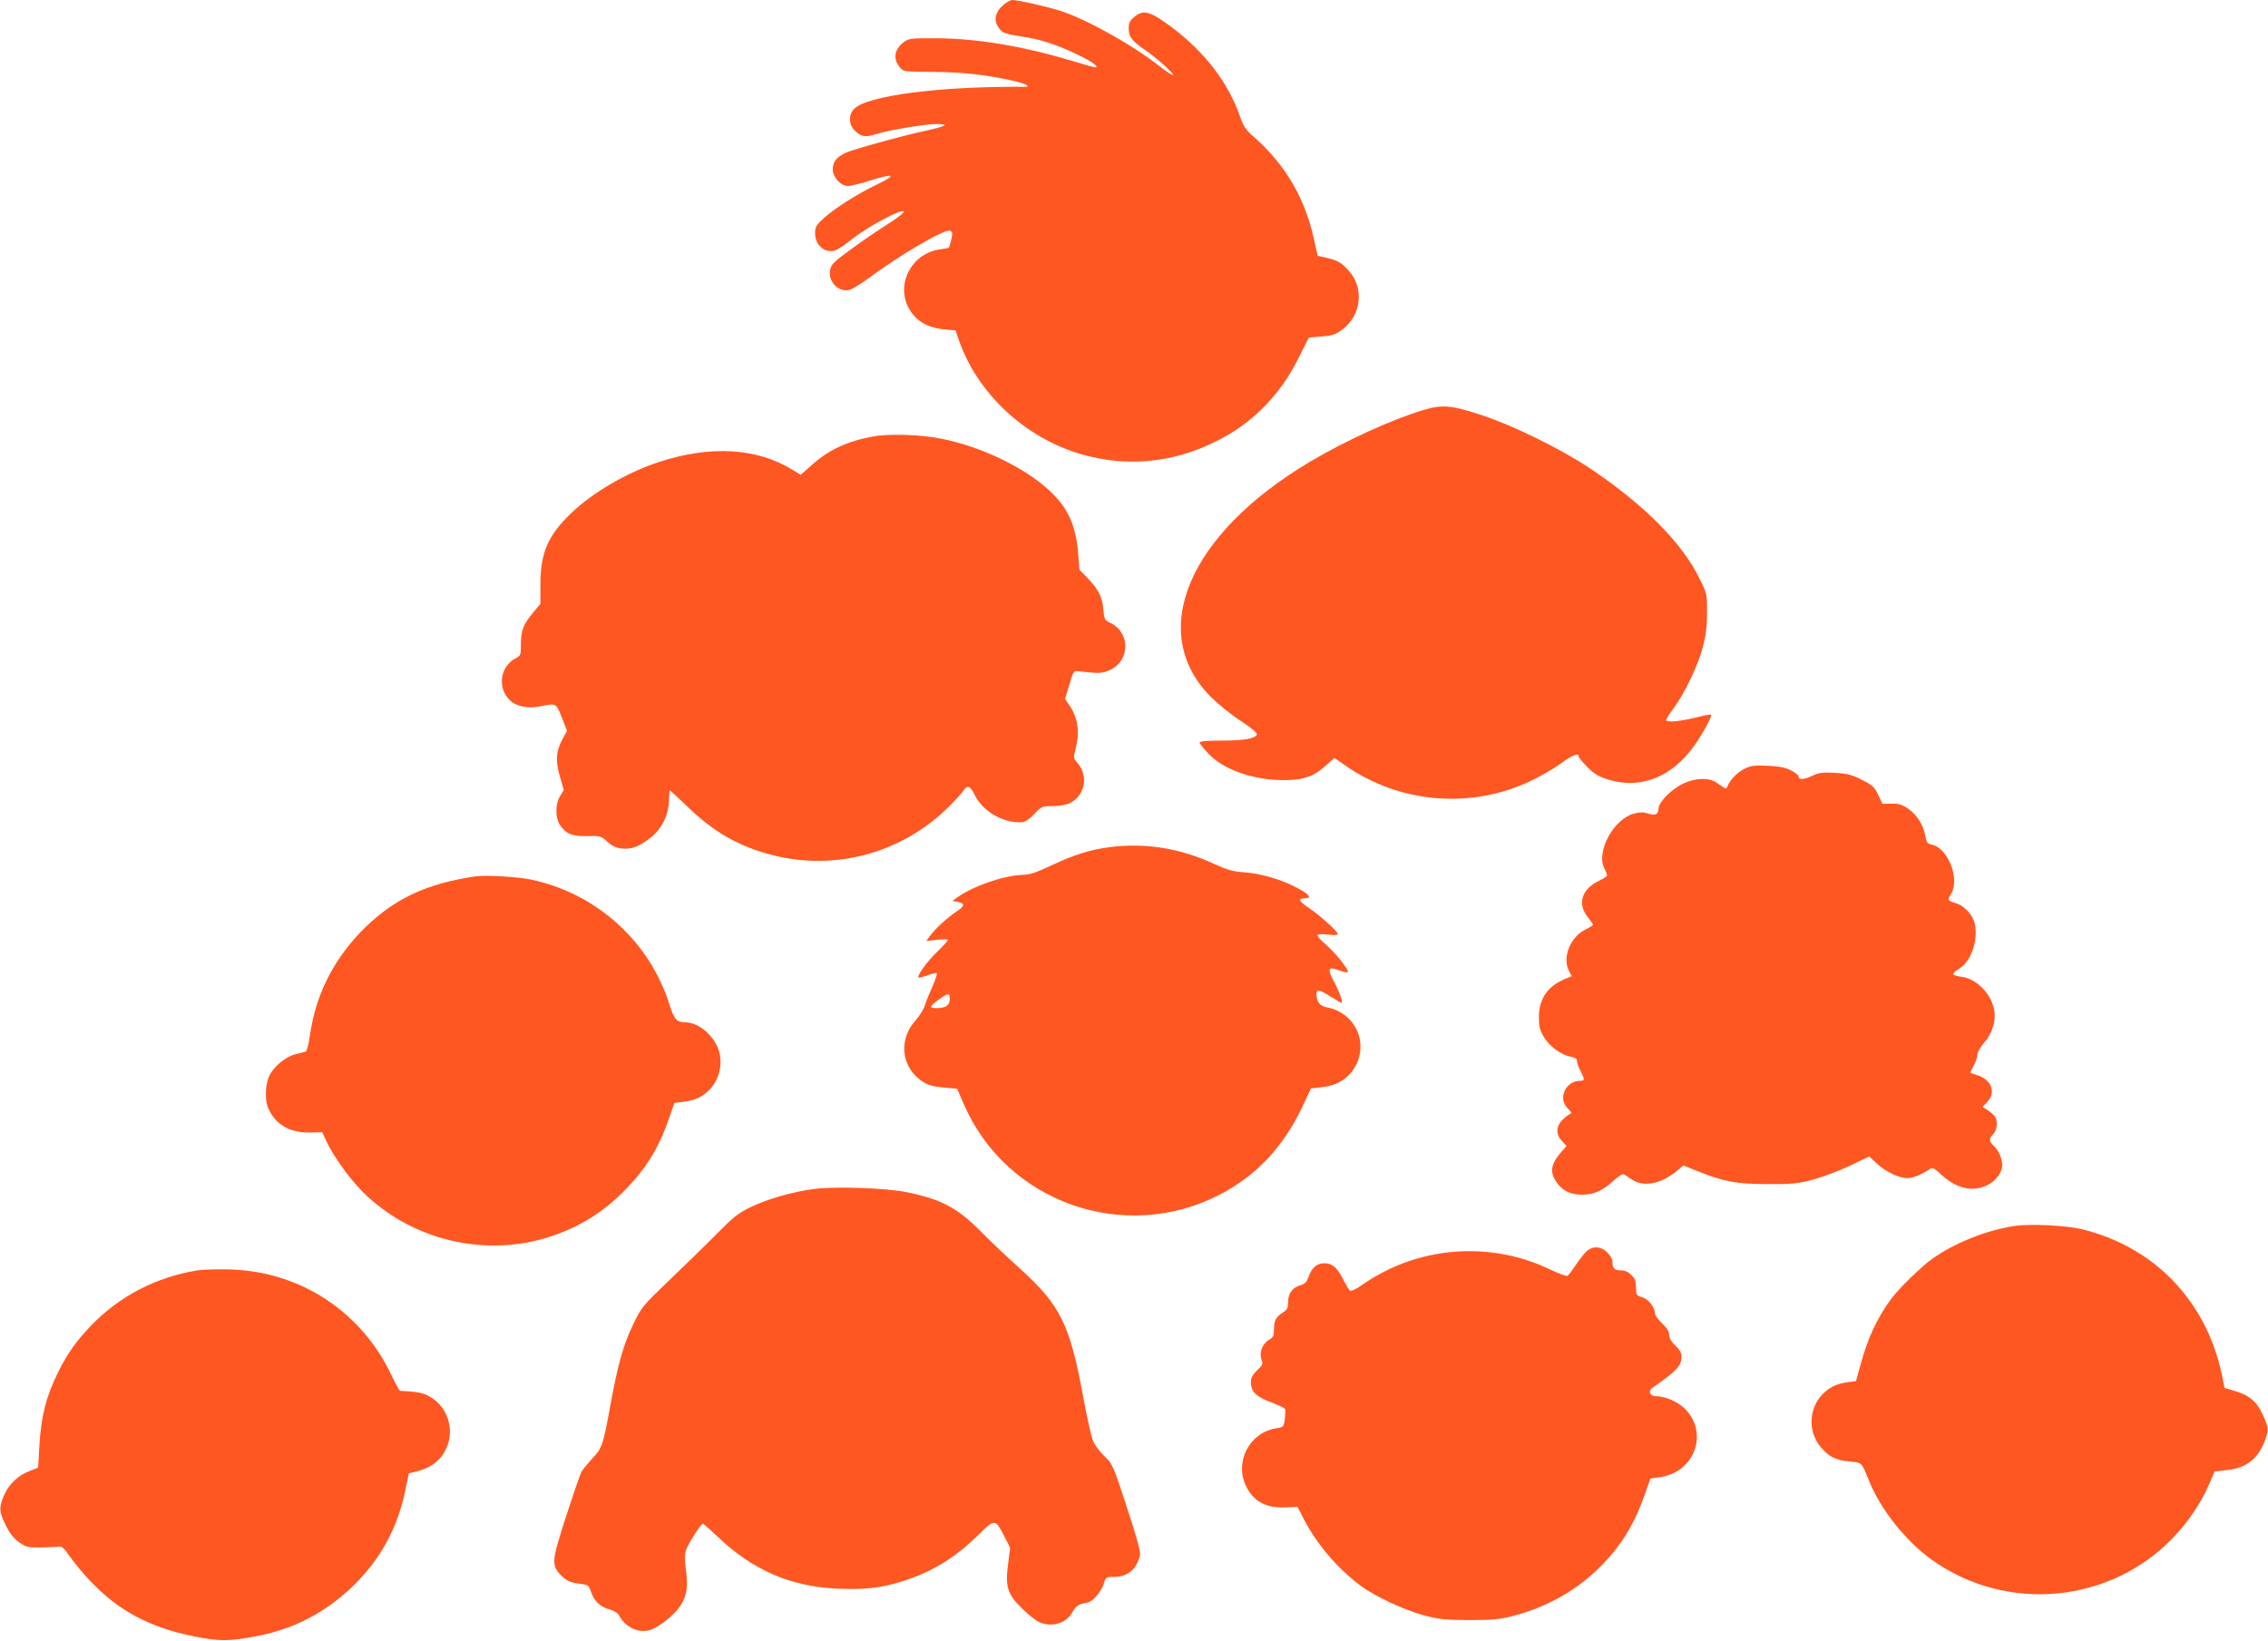
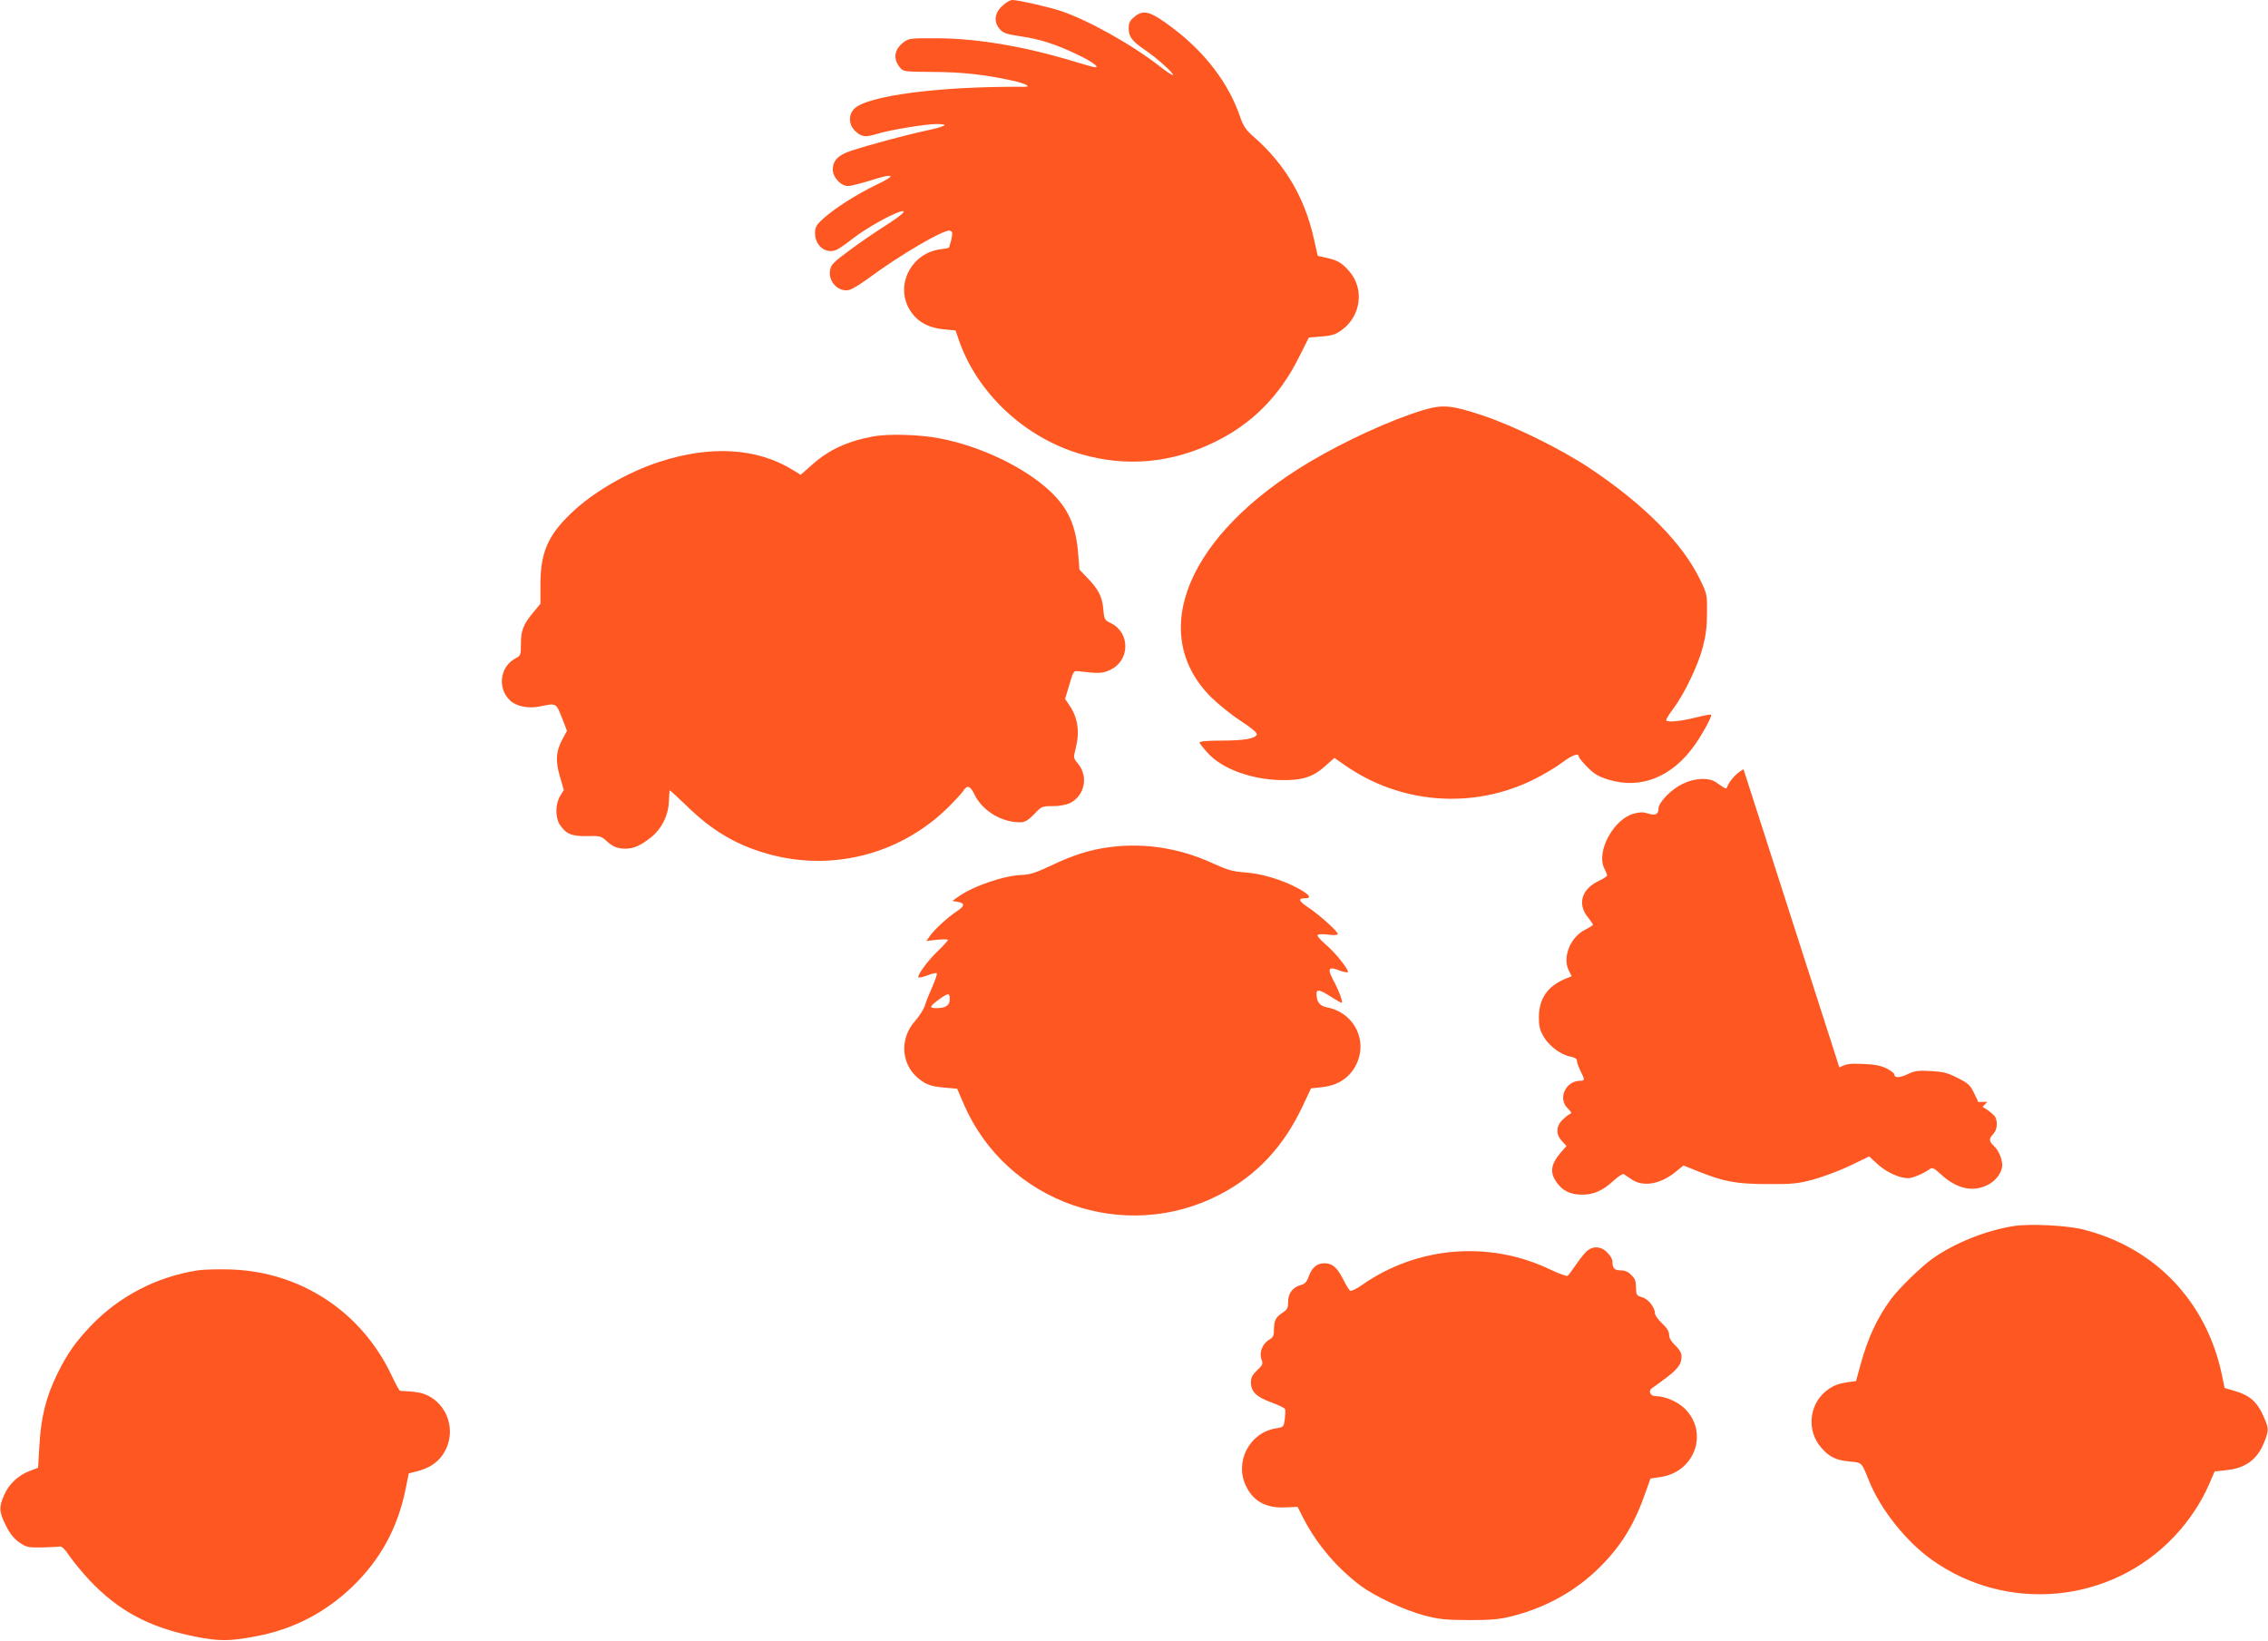
<svg xmlns="http://www.w3.org/2000/svg" version="1.0" width="1280pt" height="926pt" viewBox="0 0 1280 926" preserveAspectRatio="xMidYMid meet">
  <g transform="translate(0,926) scale(0.1,-0.1)" fill="#ff5722" stroke="none">
    <path d="M5656 9226 c-44 -41 -49 -90 -13 -131 18 -21 37 -28 117 -40 110 -16 200 -45 321 -103 80 -38 127 -72 100 -72 -6 0 -64 16 -129 36 -272 82 -535 127 -764 128 -144 1 -159 -1 -185 -20 -56 -41 -65 -95 -24 -145 19 -23 23 -24 188 -25 165 -1 293 -15 451 -50 68 -15 105 -34 65 -34 -479 4 -892 -50 -963 -125 -34 -36 -30 -92 9 -127 36 -32 56 -34 126 -12 75 22 269 54 333 54 74 -1 54 -12 -73 -40 -111 -24 -317 -80 -412 -111 -72 -24 -103 -55 -103 -106 0 -44 46 -93 86 -93 15 0 70 14 122 30 139 45 158 34 40 -22 -113 -54 -244 -138 -305 -195 -37 -34 -43 -46 -43 -80 0 -71 62 -119 121 -93 13 5 56 35 94 65 64 51 209 133 263 150 48 14 17 -16 -80 -78 -57 -36 -149 -99 -205 -141 -87 -64 -103 -80 -108 -109 -13 -67 48 -129 110 -113 14 4 59 31 99 60 184 137 438 285 468 274 14 -6 15 -13 7 -50 -6 -23 -12 -44 -14 -46 -2 -2 -23 -6 -47 -9 -158 -20 -252 -188 -182 -327 39 -75 105 -116 203 -125 l64 -6 17 -50 c103 -303 374 -557 694 -649 252 -73 509 -50 751 69 209 101 366 259 474 475 l58 115 71 6 c59 4 79 11 114 36 111 80 129 236 41 334 -43 48 -63 59 -127 74 l-49 11 -23 101 c-51 228 -162 416 -335 568 -48 42 -61 61 -80 115 -64 189 -197 364 -383 504 -125 94 -163 104 -215 60 -24 -20 -31 -34 -31 -63 0 -48 18 -72 89 -121 68 -45 168 -136 161 -143 -3 -3 -35 17 -70 45 -159 125 -413 267 -566 317 -71 23 -238 61 -270 61 -13 0 -39 -15 -58 -34z" />
    <path d="M8031 6945 c-182 -55 -441 -174 -641 -293 -687 -410 -918 -963 -555 -1327 41 -40 116 -101 169 -135 62 -41 93 -67 89 -76 -9 -23 -72 -34 -200 -34 -80 0 -123 -4 -123 -11 0 -5 23 -34 50 -63 83 -88 247 -147 415 -149 115 -2 177 18 245 80 l51 45 58 -40 c313 -220 723 -252 1066 -82 55 27 127 70 160 95 57 43 95 57 95 35 0 -6 22 -33 49 -60 40 -40 62 -53 121 -71 182 -55 357 16 484 195 46 65 100 165 93 172 -2 3 -40 -4 -83 -15 -83 -21 -159 -29 -170 -18 -4 3 15 35 41 69 63 85 139 244 166 348 16 61 23 115 23 190 1 101 0 108 -37 184 -98 207 -315 426 -624 633 -166 110 -430 240 -608 299 -176 58 -224 62 -334 29z" />
    <path d="M4924 6796 c-144 -27 -248 -76 -342 -160 l-63 -56 -42 26 c-203 126 -465 142 -756 47 -182 -59 -379 -174 -501 -293 -129 -124 -170 -222 -170 -400 l0 -108 -40 -48 c-57 -69 -70 -102 -70 -178 0 -62 -1 -66 -29 -81 -89 -46 -106 -168 -33 -238 35 -34 105 -48 170 -34 92 19 90 20 123 -63 l29 -75 -25 -46 c-38 -70 -41 -123 -15 -212 l22 -76 -21 -34 c-27 -44 -28 -121 -2 -161 35 -53 68 -67 154 -65 71 2 80 -1 105 -23 39 -37 65 -48 112 -48 47 0 87 18 148 67 57 47 94 121 97 198 2 33 3 62 4 64 1 3 43 -36 94 -85 150 -148 297 -232 485 -280 358 -92 737 12 1000 276 35 35 71 74 79 87 22 34 39 28 63 -22 45 -93 158 -160 264 -156 21 1 42 14 73 46 41 44 44 45 104 45 36 0 75 7 95 16 86 41 109 151 47 225 -25 30 -26 32 -13 81 25 98 14 176 -35 248 l-24 35 24 80 c21 73 25 80 47 77 121 -14 136 -14 181 6 115 51 118 210 6 265 -34 16 -37 21 -42 76 -6 72 -26 112 -87 176 l-48 50 -7 90 c-13 159 -56 256 -158 352 -142 134 -391 254 -620 298 -115 23 -296 28 -383 11z" />
-     <path d="M9840 4918 c-39 -20 -79 -64 -93 -101 -5 -12 -6 -12 -61 27 -41 29 -122 25 -189 -8 -67 -32 -137 -105 -137 -141 0 -32 -20 -40 -61 -26 -23 8 -44 8 -77 -1 -114 -29 -215 -214 -168 -309 9 -17 16 -36 16 -40 0 -5 -20 -18 -45 -30 -98 -46 -124 -129 -65 -204 17 -21 30 -41 30 -44 0 -4 -19 -16 -43 -28 -84 -41 -131 -157 -93 -231 l16 -32 -37 -15 c-99 -42 -147 -111 -148 -215 0 -54 5 -73 28 -113 32 -53 97 -101 152 -111 24 -5 35 -12 35 -24 0 -10 9 -35 20 -57 25 -49 25 -55 -1 -55 -83 0 -129 -100 -71 -156 21 -21 24 -27 12 -32 -8 -3 -27 -18 -42 -33 -37 -36 -38 -83 -2 -120 l25 -27 -29 -33 c-59 -68 -67 -114 -29 -169 33 -50 79 -73 146 -73 66 0 118 23 181 82 24 22 48 37 54 34 6 -4 26 -17 45 -30 65 -44 162 -27 248 43 l44 36 77 -31 c152 -61 221 -74 397 -74 142 -1 171 2 260 26 55 15 148 50 207 78 l107 52 50 -46 c51 -45 122 -77 170 -77 25 0 89 27 123 52 14 10 24 5 63 -31 87 -80 177 -101 261 -60 48 23 84 72 84 113 0 36 -22 87 -49 110 -26 24 -27 40 -1 66 23 23 26 76 7 101 -7 8 -25 24 -40 34 l-28 18 27 28 c51 54 23 126 -58 151 -21 6 -38 13 -38 15 0 2 9 20 20 40 11 21 20 48 20 61 0 14 17 43 39 68 44 51 67 122 56 181 -15 91 -96 176 -180 189 -25 3 -48 10 -51 15 -3 5 11 18 31 30 68 41 109 155 91 253 -9 47 -57 102 -104 117 -53 17 -53 16 -30 55 50 85 -19 259 -110 277 -25 5 -30 12 -36 49 -10 60 -47 119 -97 154 -34 23 -52 29 -94 28 l-51 -1 -24 51 c-22 45 -33 55 -93 85 -57 29 -80 35 -151 39 -73 4 -91 1 -131 -18 -44 -21 -75 -22 -75 -1 0 6 -19 21 -42 33 -33 16 -65 23 -133 26 -79 3 -95 1 -135 -20z" />
+     <path d="M9840 4918 c-39 -20 -79 -64 -93 -101 -5 -12 -6 -12 -61 27 -41 29 -122 25 -189 -8 -67 -32 -137 -105 -137 -141 0 -32 -20 -40 -61 -26 -23 8 -44 8 -77 -1 -114 -29 -215 -214 -168 -309 9 -17 16 -36 16 -40 0 -5 -20 -18 -45 -30 -98 -46 -124 -129 -65 -204 17 -21 30 -41 30 -44 0 -4 -19 -16 -43 -28 -84 -41 -131 -157 -93 -231 l16 -32 -37 -15 c-99 -42 -147 -111 -148 -215 0 -54 5 -73 28 -113 32 -53 97 -101 152 -111 24 -5 35 -12 35 -24 0 -10 9 -35 20 -57 25 -49 25 -55 -1 -55 -83 0 -129 -100 -71 -156 21 -21 24 -27 12 -32 -8 -3 -27 -18 -42 -33 -37 -36 -38 -83 -2 -120 l25 -27 -29 -33 c-59 -68 -67 -114 -29 -169 33 -50 79 -73 146 -73 66 0 118 23 181 82 24 22 48 37 54 34 6 -4 26 -17 45 -30 65 -44 162 -27 248 43 l44 36 77 -31 c152 -61 221 -74 397 -74 142 -1 171 2 260 26 55 15 148 50 207 78 l107 52 50 -46 c51 -45 122 -77 170 -77 25 0 89 27 123 52 14 10 24 5 63 -31 87 -80 177 -101 261 -60 48 23 84 72 84 113 0 36 -22 87 -49 110 -26 24 -27 40 -1 66 23 23 26 76 7 101 -7 8 -25 24 -40 34 l-28 18 27 28 l-51 -1 -24 51 c-22 45 -33 55 -93 85 -57 29 -80 35 -151 39 -73 4 -91 1 -131 -18 -44 -21 -75 -22 -75 -1 0 6 -19 21 -42 33 -33 16 -65 23 -133 26 -79 3 -95 1 -135 -20z" />
    <path d="M6265 4479 c-111 -14 -211 -46 -330 -103 -87 -41 -122 -53 -165 -54 -106 -4 -275 -62 -363 -124 l-32 -23 29 -5 c43 -7 42 -24 -5 -54 -52 -35 -124 -101 -151 -139 l-20 -28 61 7 c33 3 61 3 61 -1 0 -4 -26 -33 -58 -64 -58 -55 -118 -138 -108 -148 2 -3 25 3 51 12 25 10 48 15 52 12 3 -4 -8 -37 -24 -74 -17 -38 -37 -86 -43 -108 -7 -22 -32 -61 -55 -87 -88 -98 -81 -241 16 -323 45 -37 72 -47 153 -54 l68 -6 37 -86 c240 -556 908 -792 1448 -510 207 109 356 268 464 496 l48 102 63 7 c80 8 142 45 181 107 86 140 7 314 -157 344 -38 8 -56 31 -56 76 0 27 18 24 80 -16 30 -19 58 -35 62 -35 10 0 -17 73 -49 131 -33 62 -24 76 35 52 23 -9 45 -13 49 -10 9 10 -71 111 -126 157 -28 24 -48 47 -45 52 4 6 29 7 60 3 31 -4 54 -3 54 3 0 15 -100 105 -162 147 -59 39 -66 55 -22 55 40 0 24 22 -42 57 -86 47 -206 83 -298 89 -68 5 -97 13 -176 49 -191 88 -386 119 -585 94z m-905 -859 c0 -35 -23 -50 -75 -50 -43 0 -40 9 17 51 51 36 58 36 58 -1z" />
-     <path d="M2685 4314 c-288 -42 -476 -134 -652 -317 -158 -166 -253 -360 -284 -582 -7 -48 -17 -88 -23 -90 -6 -2 -32 -9 -58 -15 -58 -15 -125 -71 -149 -124 -22 -48 -25 -133 -6 -179 39 -92 121 -141 234 -139 l72 1 21 -46 c35 -79 130 -213 205 -288 278 -278 702 -377 1071 -251 165 56 297 140 420 268 114 119 182 230 239 393 l31 90 50 6 c63 9 93 21 133 54 63 53 91 142 71 224 -21 88 -114 171 -193 171 -47 0 -62 16 -87 95 -112 361 -413 633 -785 711 -72 15 -256 26 -310 18z" />
-     <path d="M4592 2549 c-120 -16 -259 -56 -351 -100 -75 -36 -101 -57 -196 -153 -60 -61 -181 -179 -267 -261 -154 -148 -157 -151 -207 -255 -54 -114 -84 -221 -126 -450 -41 -227 -47 -244 -103 -303 -27 -29 -54 -63 -61 -75 -7 -13 -45 -125 -86 -250 -81 -250 -83 -275 -33 -329 32 -34 54 -45 111 -52 46 -6 50 -8 62 -44 18 -54 52 -86 103 -100 25 -7 48 -20 54 -32 35 -68 108 -104 174 -86 50 14 142 87 175 140 36 56 43 107 30 203 -8 56 -7 85 1 110 12 35 84 148 95 148 3 0 40 -33 83 -73 198 -190 415 -283 682 -294 154 -6 247 5 367 44 165 53 290 130 424 261 91 90 94 90 145 -9 l33 -65 -11 -87 c-18 -132 -5 -175 78 -255 35 -35 79 -70 98 -78 73 -31 151 -7 187 58 13 23 32 41 47 44 14 3 33 8 42 10 28 8 75 63 87 104 12 39 13 40 59 40 77 0 126 42 146 122 4 19 -17 96 -74 270 -78 238 -81 245 -126 288 -26 25 -55 63 -64 85 -10 22 -34 128 -54 236 -77 425 -129 530 -363 742 -70 63 -164 152 -208 197 -137 140 -226 189 -422 230 -114 25 -411 35 -531 19z" />
    <path d="M11365 2340 c-158 -25 -335 -96 -460 -185 -63 -45 -186 -165 -231 -225 -79 -107 -132 -220 -173 -370 l-26 -95 -45 -6 c-60 -9 -90 -22 -129 -54 -92 -79 -104 -221 -24 -314 46 -54 84 -73 162 -80 72 -7 66 -2 111 -113 65 -159 207 -338 353 -442 425 -303 1012 -246 1368 132 81 85 152 192 195 291 l33 76 64 7 c113 11 179 62 218 164 25 64 24 73 -10 148 -34 75 -76 111 -158 135 l-58 17 -16 78 c-88 413 -379 716 -784 817 -93 23 -299 33 -390 19z" />
    <path d="M8962 2204 c-12 -8 -41 -43 -64 -77 -23 -34 -46 -65 -51 -68 -5 -4 -51 13 -103 38 -342 162 -746 128 -1056 -89 -31 -22 -62 -37 -68 -33 -6 3 -24 33 -40 65 -34 67 -61 90 -106 90 -41 0 -71 -25 -88 -75 -10 -29 -21 -41 -41 -47 -48 -12 -75 -46 -75 -94 0 -35 -5 -45 -27 -60 -42 -27 -52 -45 -53 -94 0 -40 -4 -48 -29 -63 -37 -22 -56 -73 -41 -111 9 -24 6 -31 -25 -60 -27 -26 -35 -41 -35 -68 0 -53 30 -82 114 -113 41 -15 77 -32 79 -39 2 -6 1 -31 -2 -56 -6 -44 -7 -45 -51 -52 -148 -25 -233 -187 -169 -323 41 -88 114 -128 222 -123 l70 3 38 -74 c74 -141 188 -274 319 -372 82 -60 242 -135 355 -166 87 -23 120 -26 255 -27 126 0 171 4 240 21 182 46 341 131 470 250 132 123 215 249 278 425 l37 103 55 8 c195 28 275 250 139 386 -41 40 -112 71 -166 71 -29 0 -42 29 -21 44 145 102 168 127 168 182 0 18 -12 38 -35 60 -23 22 -35 42 -35 60 0 19 -12 39 -40 65 -22 21 -40 46 -40 56 0 34 -38 82 -72 91 -27 7 -33 13 -34 38 -2 59 -4 65 -29 89 -16 17 -35 25 -58 25 -36 0 -47 12 -47 52 0 11 -13 33 -29 49 -33 33 -74 38 -109 13z" />
    <path d="M1116 2090 c-234 -37 -443 -146 -603 -313 -86 -90 -132 -156 -185 -262 -68 -137 -97 -251 -106 -420 l-7 -119 -44 -17 c-66 -24 -120 -74 -147 -136 -31 -70 -30 -95 9 -173 22 -45 45 -73 75 -95 41 -28 50 -30 125 -29 45 1 91 3 101 5 14 3 30 -11 60 -56 23 -33 73 -93 111 -134 165 -174 337 -266 595 -318 137 -27 193 -27 342 1 212 39 395 134 550 284 156 151 253 330 297 547 l18 89 44 11 c64 17 103 40 137 80 91 112 57 281 -71 347 -36 18 -63 23 -159 28 -4 0 -25 38 -47 85 -169 360 -514 588 -911 600 -69 2 -152 0 -184 -5z" />
  </g>
</svg>